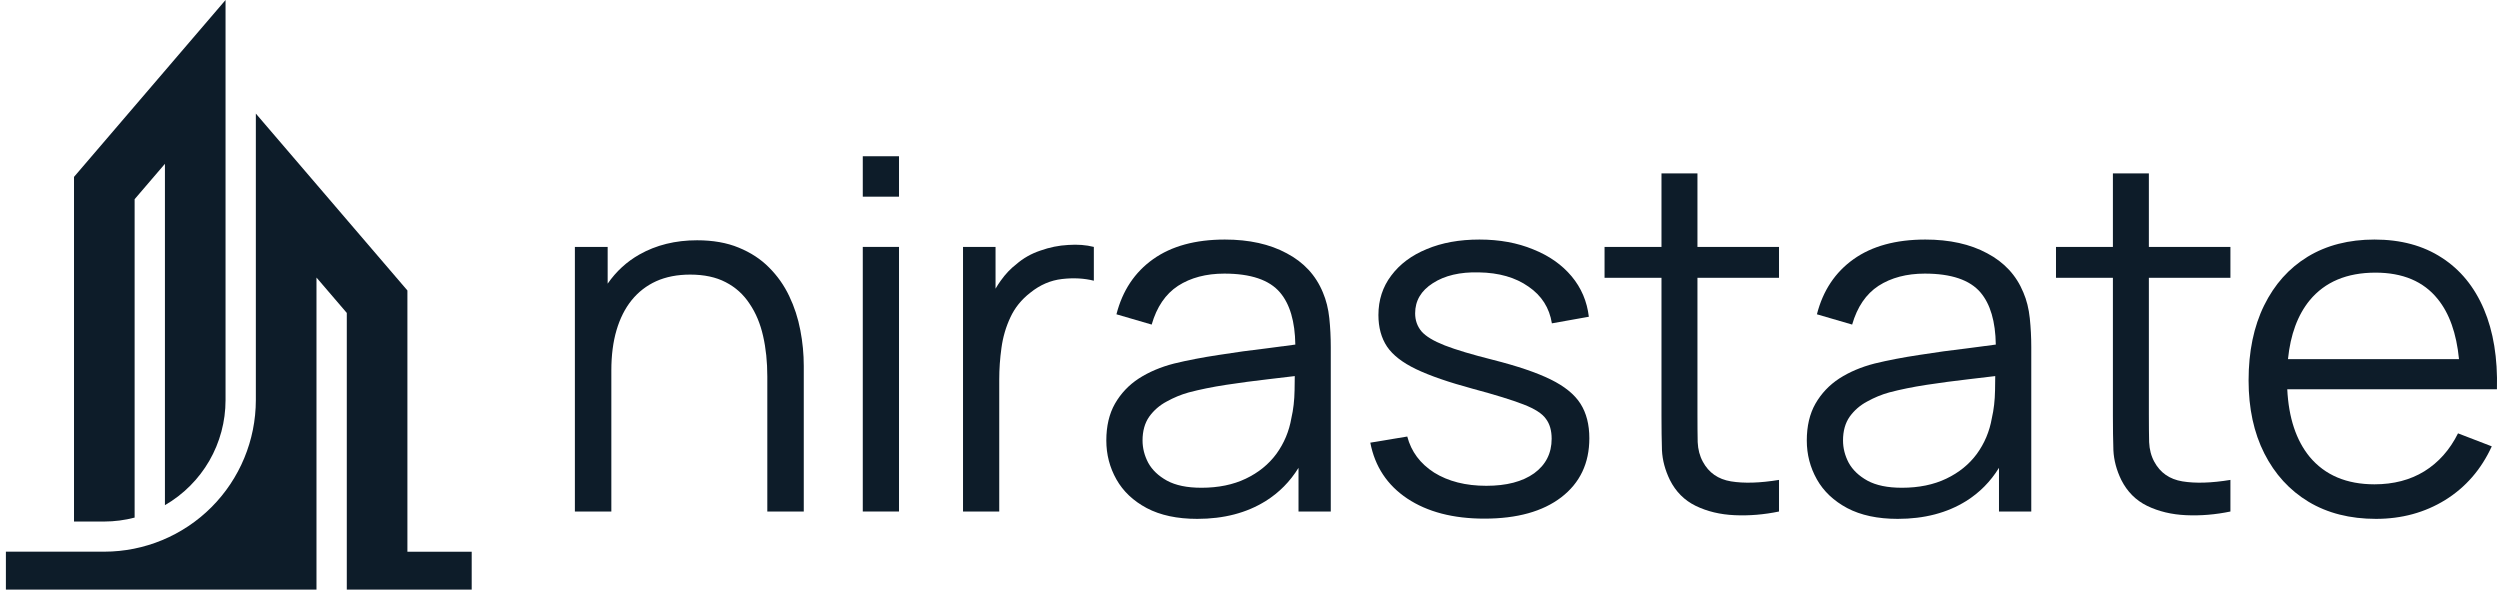
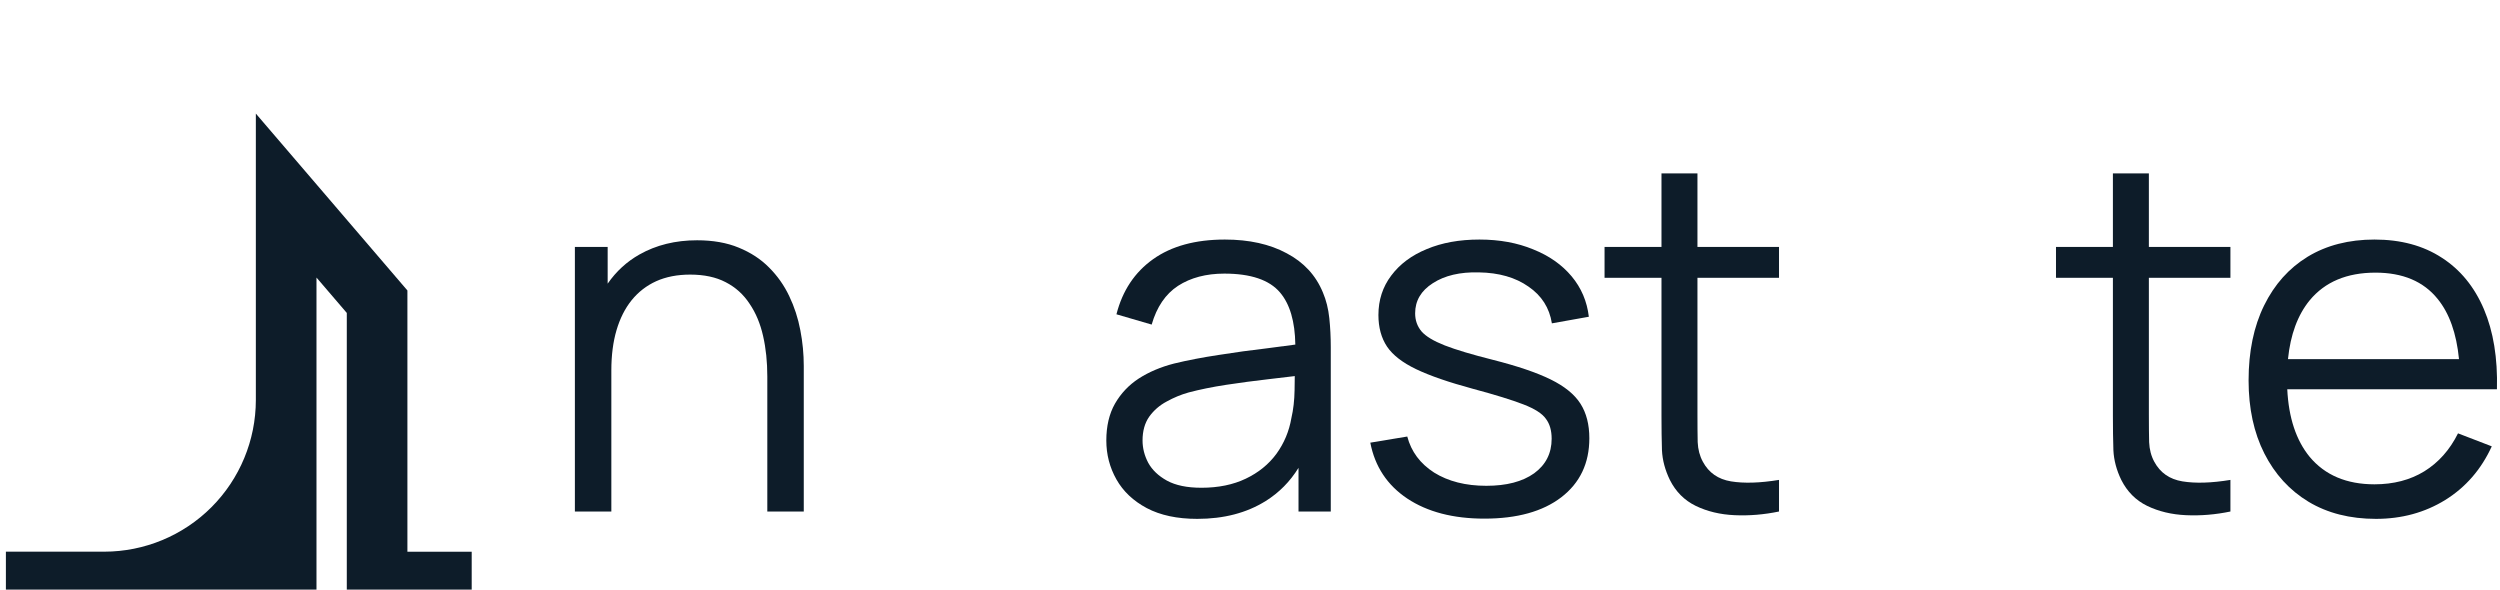
<svg xmlns="http://www.w3.org/2000/svg" width="106" height="25" viewBox="0 0 106 25" fill="none">
-   <path d="M5.708 21.946V8.446L6.993 6.946V21.419C7.774 20.968 8.423 20.319 8.875 19.538C9.326 18.756 9.563 17.87 9.563 16.968V0L3.138 7.5V22.113H4.423C4.856 22.112 5.288 22.056 5.708 21.946Z" fill="#0D1C29" />
  <path d="M17.274 23.394V12.316L10.848 4.816V16.965C10.846 18.669 10.168 20.302 8.964 21.507C7.759 22.712 6.126 23.389 4.423 23.391H0.25V25H13.419V11.768L14.704 13.268V25H20V23.394H17.274Z" fill="#0D1C29" />
-   <path d="M36.582 8.339V6.625H38.118V8.339H36.582Z" fill="#0D1C29" />
-   <path d="M36.582 21.688V10.469H38.118V21.688H36.582Z" fill="#0D1C29" />
  <path d="M75.43 21.688C74.796 21.82 74.169 21.872 73.549 21.844C72.936 21.817 72.386 21.685 71.899 21.449C71.418 21.214 71.052 20.847 70.802 20.348C70.6 19.933 70.488 19.514 70.467 19.091C70.454 18.662 70.447 18.174 70.447 17.626V11.778H68.033V10.469H70.447V7.352H71.972V10.469H75.43V11.778H71.972V17.564C71.972 18.035 71.975 18.43 71.982 18.748C71.996 19.06 72.069 19.337 72.202 19.579C72.452 20.044 72.849 20.32 73.392 20.41C73.943 20.501 74.622 20.48 75.43 20.348V21.688Z" fill="#0D1C29" />
  <path d="M94.57 21.688C93.937 21.82 93.31 21.872 92.69 21.844C92.077 21.817 91.527 21.685 91.039 21.449C90.559 21.214 90.193 20.847 89.942 20.348C89.74 19.933 89.629 19.514 89.608 19.091C89.594 18.662 89.587 18.174 89.587 17.626V11.778H87.174V10.469H89.587V7.352H91.112V10.469H94.57V11.778H91.112V17.564C91.112 18.035 91.116 18.43 91.123 18.748C91.137 19.06 91.21 19.337 91.342 19.579C91.593 20.044 91.99 20.32 92.533 20.41C93.084 20.501 93.763 20.48 94.57 20.348V21.688Z" fill="#0D1C29" />
  <path fill-rule="evenodd" clip-rule="evenodd" d="M100.741 22C99.641 22 98.686 21.758 97.879 21.273C97.078 20.788 96.454 20.106 96.008 19.226C95.563 18.347 95.34 17.315 95.34 16.131C95.34 14.905 95.559 13.845 95.998 12.952C96.437 12.058 97.053 11.369 97.847 10.884C98.648 10.399 99.592 10.157 100.678 10.157C101.793 10.157 102.743 10.413 103.53 10.926C104.317 11.431 104.913 12.159 105.317 13.107C105.721 14.056 105.905 15.189 105.87 16.505H96.98C97.039 17.714 97.356 18.67 97.931 19.372C98.579 20.147 99.494 20.535 100.678 20.535C101.486 20.535 102.19 20.352 102.789 19.985C103.394 19.611 103.872 19.074 104.22 18.374L105.651 18.925C105.205 19.901 104.547 20.66 103.677 21.2C102.813 21.733 101.834 22 100.741 22ZM103.353 12.671C103.852 13.281 104.154 14.133 104.262 15.227H97.01C97.115 14.186 97.422 13.355 97.931 12.733C98.579 11.951 99.508 11.56 100.72 11.56C101.876 11.56 102.754 11.93 103.353 12.671Z" fill="#0D1C29" />
-   <path fill-rule="evenodd" clip-rule="evenodd" d="M78.322 21.543C78.9 21.848 79.614 22 80.463 22C81.592 22 82.56 21.747 83.368 21.242C83.936 20.886 84.399 20.417 84.757 19.836V21.688H86.126V14.718C86.126 14.302 86.105 13.893 86.063 13.492C86.021 13.09 85.931 12.726 85.791 12.401C85.492 11.674 84.98 11.12 84.256 10.739C83.538 10.351 82.664 10.157 81.633 10.157C80.387 10.157 79.373 10.434 78.593 10.988C77.813 11.542 77.294 12.321 77.037 13.326L78.531 13.762C78.747 13.014 79.119 12.467 79.648 12.12C80.185 11.774 80.84 11.601 81.612 11.601C82.734 11.601 83.521 11.868 83.974 12.401C84.391 12.893 84.607 13.629 84.622 14.61C84.254 14.662 83.85 14.715 83.409 14.77C82.748 14.846 82.069 14.939 81.372 15.05C80.683 15.154 80.052 15.275 79.481 15.414C78.917 15.559 78.419 15.77 77.987 16.047C77.563 16.324 77.225 16.681 76.974 17.117C76.73 17.547 76.608 18.066 76.608 18.676C76.608 19.271 76.751 19.822 77.037 20.328C77.322 20.833 77.751 21.238 78.322 21.543ZM82.521 20.296C81.985 20.552 81.358 20.681 80.641 20.681C80.035 20.681 79.547 20.58 79.178 20.379C78.816 20.178 78.552 19.926 78.384 19.621C78.224 19.316 78.144 19.001 78.144 18.676C78.144 18.274 78.238 17.938 78.426 17.668C78.621 17.398 78.868 17.183 79.168 17.024C79.467 16.858 79.777 16.73 80.098 16.64C80.571 16.515 81.101 16.407 81.686 16.317C82.278 16.227 82.877 16.148 83.483 16.078C83.873 16.035 84.245 15.99 84.598 15.946C84.596 16.115 84.594 16.315 84.59 16.546C84.583 16.975 84.538 17.37 84.454 17.73C84.357 18.291 84.144 18.797 83.817 19.247C83.49 19.69 83.058 20.04 82.521 20.296Z" fill="#0D1C29" />
  <path d="M59.668 21.138C60.524 21.706 61.614 21.99 62.938 21.99C64.324 21.99 65.41 21.688 66.197 21.086C66.991 20.476 67.388 19.642 67.388 18.582C67.388 18 67.263 17.512 67.012 17.117C66.761 16.723 66.34 16.38 65.748 16.089C65.156 15.798 64.341 15.521 63.303 15.258C62.419 15.036 61.736 14.832 61.256 14.645C60.782 14.458 60.455 14.261 60.274 14.053C60.093 13.838 60.002 13.582 60.002 13.284C60.002 12.751 60.253 12.325 60.754 12.006C61.256 11.681 61.907 11.528 62.708 11.549C63.557 11.563 64.257 11.764 64.808 12.152C65.365 12.533 65.696 13.052 65.8 13.71L67.367 13.43C67.29 12.778 67.047 12.207 66.636 11.715C66.225 11.224 65.682 10.843 65.006 10.573C64.338 10.296 63.578 10.157 62.729 10.157C61.879 10.157 61.134 10.292 60.493 10.562C59.852 10.825 59.351 11.199 58.989 11.684C58.627 12.162 58.445 12.72 58.445 13.357C58.445 13.883 58.567 14.33 58.811 14.697C59.055 15.057 59.466 15.376 60.044 15.653C60.622 15.93 61.423 16.207 62.447 16.484C63.401 16.74 64.118 16.962 64.599 17.149C65.079 17.335 65.396 17.54 65.549 17.762C65.71 17.976 65.79 18.257 65.79 18.603C65.79 19.219 65.542 19.708 65.048 20.068C64.553 20.421 63.878 20.598 63.021 20.598C62.144 20.598 61.405 20.41 60.806 20.037C60.214 19.656 59.835 19.147 59.668 18.509L58.101 18.769C58.296 19.78 58.818 20.57 59.668 21.138Z" fill="#0D1C29" />
  <path fill-rule="evenodd" clip-rule="evenodd" d="M50.763 22C49.913 22 49.2 21.848 48.622 21.543C48.05 21.238 47.622 20.833 47.337 20.328C47.051 19.822 46.908 19.271 46.908 18.676C46.908 18.066 47.03 17.547 47.274 17.117C47.525 16.681 47.862 16.324 48.287 16.047C48.719 15.77 49.217 15.559 49.781 15.414C50.352 15.275 50.983 15.154 51.672 15.05C52.369 14.939 53.048 14.846 53.709 14.77C54.15 14.715 54.554 14.662 54.922 14.61C54.907 13.629 54.691 12.893 54.273 12.401C53.821 11.868 53.034 11.601 51.912 11.601C51.139 11.601 50.485 11.774 49.948 12.12C49.419 12.467 49.046 13.014 48.831 13.762L47.337 13.326C47.594 12.321 48.113 11.542 48.893 10.988C49.673 10.434 50.687 10.157 51.933 10.157C52.964 10.157 53.838 10.351 54.556 10.739C55.28 11.12 55.792 11.674 56.091 12.401C56.23 12.726 56.321 13.09 56.363 13.492C56.405 13.893 56.425 14.302 56.425 14.718V21.688H55.057V19.836C54.699 20.417 54.236 20.886 53.667 21.242C52.86 21.747 51.892 22 50.763 22ZM50.941 20.681C51.658 20.681 52.285 20.552 52.821 20.296C53.358 20.04 53.789 19.69 54.117 19.247C54.444 18.797 54.657 18.291 54.754 17.73C54.838 17.37 54.883 16.975 54.89 16.546C54.894 16.315 54.896 16.115 54.898 15.946C54.544 15.99 54.173 16.035 53.782 16.078C53.176 16.148 52.578 16.227 51.986 16.317C51.401 16.407 50.871 16.515 50.398 16.64C50.077 16.73 49.767 16.858 49.468 17.024C49.168 17.183 48.921 17.398 48.726 17.668C48.538 17.938 48.444 18.274 48.444 18.676C48.444 19.001 48.524 19.316 48.684 19.621C48.851 19.926 49.116 20.178 49.478 20.379C49.847 20.58 50.335 20.681 50.941 20.681Z" fill="#0D1C29" />
-   <path d="M40.832 10.469V21.688H42.368V16.089C42.368 15.646 42.399 15.199 42.462 14.749C42.524 14.292 42.65 13.862 42.838 13.461C43.026 13.052 43.308 12.702 43.684 12.411C44.095 12.079 44.544 11.885 45.032 11.83C45.519 11.774 45.968 11.799 46.379 11.902V10.469C46.052 10.386 45.69 10.358 45.293 10.386C44.896 10.406 44.502 10.486 44.112 10.625C43.722 10.756 43.381 10.95 43.089 11.206C42.852 11.386 42.632 11.618 42.43 11.902C42.351 12.011 42.278 12.123 42.211 12.24V10.469H40.832Z" fill="#0D1C29" />
  <path d="M32.534 15.964V21.688H34.08V15.518C34.08 15.012 34.032 14.506 33.934 14.001C33.837 13.488 33.68 13.007 33.464 12.557C33.248 12.1 32.962 11.695 32.607 11.341C32.259 10.988 31.831 10.708 31.322 10.5C30.821 10.292 30.232 10.188 29.557 10.188C28.637 10.188 27.823 10.389 27.112 10.791C26.576 11.094 26.126 11.506 25.765 12.027V10.469H24.375V21.688H25.921V15.705C25.921 15.067 25.994 14.499 26.14 14.001C26.287 13.502 26.499 13.08 26.778 12.733C27.063 12.38 27.412 12.11 27.823 11.923C28.24 11.736 28.721 11.643 29.264 11.643C29.856 11.643 30.358 11.75 30.769 11.965C31.186 12.179 31.524 12.484 31.782 12.879C32.047 13.267 32.238 13.724 32.356 14.25C32.475 14.77 32.534 15.341 32.534 15.964Z" fill="#0D1C29" />
</svg>